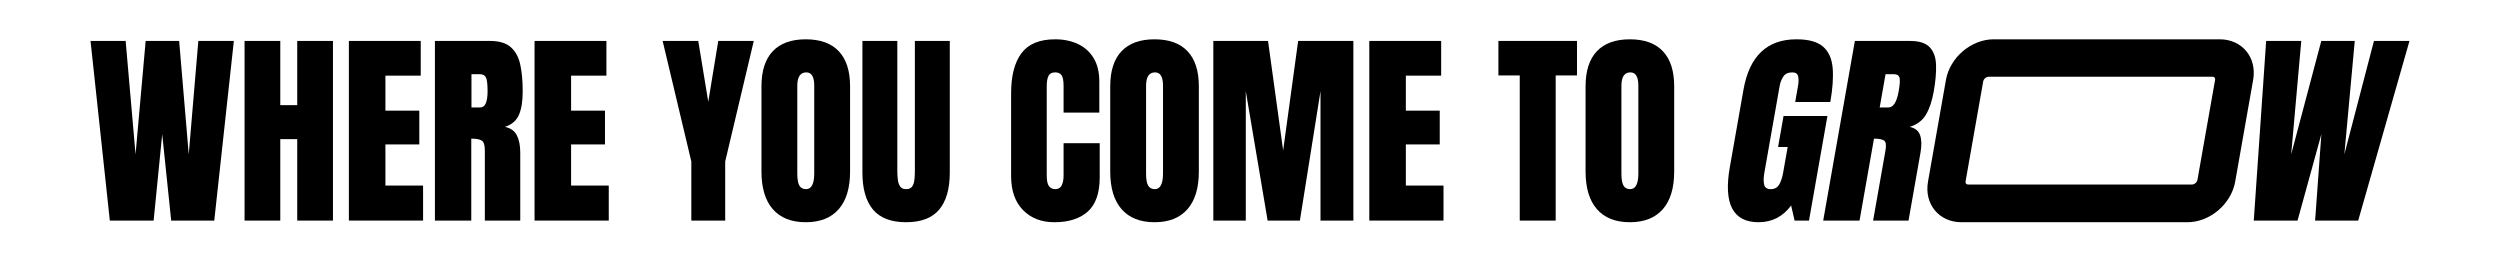
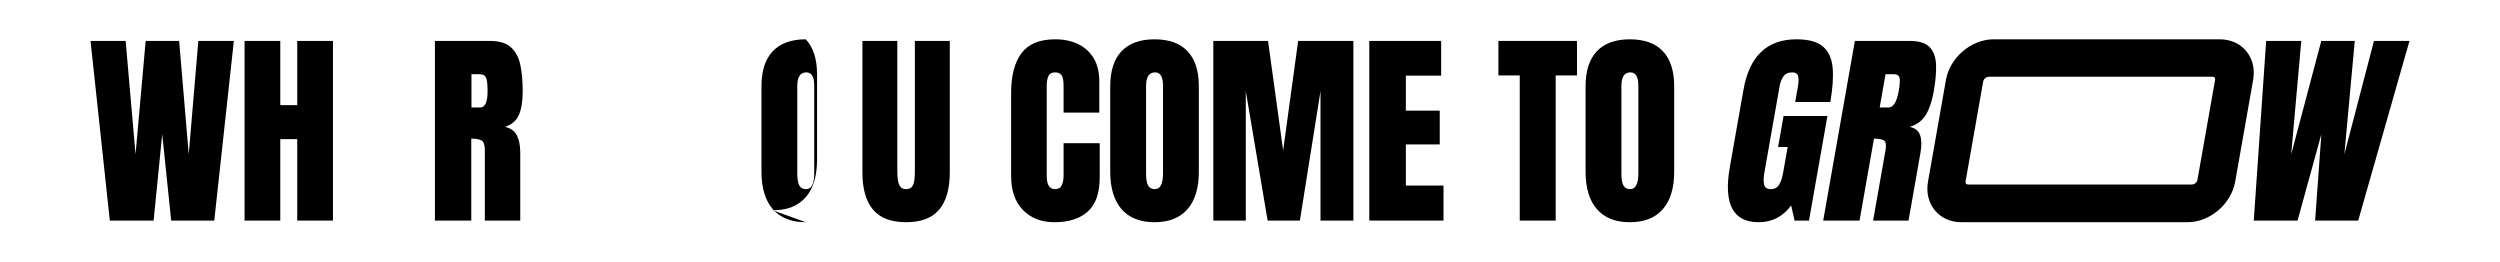
<svg xmlns="http://www.w3.org/2000/svg" id="Capa_1" data-name="Capa 1" viewBox="0 0 1790.33 187.28">
  <path d="M78.65,157.97l-13.82-128.65h25.15l7.09,81.21,7.24-81.21h23.98l6.87,81.21,6.87-81.21h25.44l-14.03,128.65h-30.85l-6.43-61.91-6.14,61.91h-31.36Z" />
  <path d="M175.14,157.97V29.32h25.58v45.98h12.14V29.32h25.58v128.65h-25.58v-58.33h-12.14v58.33h-25.58Z" />
-   <path d="M249.84,157.97V29.32h51.46v24.85h-25.29v25.07h24.27v24.19h-24.27v29.46h26.97v25.07h-53.14Z" />
  <path d="M311.46,157.97V29.32h39.47c6.58,0,11.55,1.5,14.91,4.5,3.36,3,5.61,7.19,6.76,12.57,1.14,5.39,1.72,11.71,1.72,18.97s-.89,12.62-2.67,16.81c-1.78,4.19-5.13,7.09-10.05,8.7,4.04.83,6.88,2.84,8.52,6.03,1.63,3.19,2.45,7.32,2.45,12.39v48.68h-25.36v-50.36c0-3.75-.77-6.08-2.3-6.98-1.54-.9-4.01-1.35-7.42-1.35v58.7h-26.02ZM337.63,76.97h6.21c3.56,0,5.33-3.87,5.33-11.62,0-5.02-.39-8.31-1.17-9.87-.78-1.56-2.24-2.34-4.38-2.34h-5.99v23.83Z" />
-   <path d="M382.81,157.97V29.32h51.46v24.85h-25.29v25.07h24.27v24.19h-24.27v29.46h26.97v25.07h-53.14Z" />
-   <path d="M495.08,157.97v-42.32l-20.54-86.33h25.51l7.16,43.57,7.16-43.57h25.44l-20.47,86.33v42.32h-24.27Z" />
-   <path d="M577.03,159.14c-10.28,0-18.14-3.11-23.57-9.32-5.43-6.21-8.15-15.19-8.15-26.94v-61.11c0-11.01,2.69-19.37,8.08-25.07,5.39-5.7,13.27-8.55,23.65-8.55s18.26,2.85,23.65,8.55c5.38,5.7,8.08,14.06,8.08,25.07v61.11c0,11.74-2.72,20.72-8.15,26.94-5.44,6.21-13.29,9.32-23.58,9.32ZM577.25,135.45c3.9,0,5.85-3.78,5.85-11.33v-62.79c0-6.33-1.9-9.5-5.7-9.5-4.29,0-6.43,3.24-6.43,9.72v62.72c0,4,.49,6.86,1.46,8.59.97,1.73,2.58,2.59,4.82,2.59Z" />
+   <path d="M577.03,159.14c-10.28,0-18.14-3.11-23.57-9.32-5.43-6.21-8.15-15.19-8.15-26.94v-61.11c0-11.01,2.69-19.37,8.08-25.07,5.39-5.7,13.27-8.55,23.65-8.55c5.38,5.7,8.08,14.06,8.08,25.07v61.11c0,11.74-2.72,20.72-8.15,26.94-5.44,6.21-13.29,9.32-23.58,9.32ZM577.25,135.45c3.9,0,5.85-3.78,5.85-11.33v-62.79c0-6.33-1.9-9.5-5.7-9.5-4.29,0-6.43,3.24-6.43,9.72v62.72c0,4,.49,6.86,1.46,8.59.97,1.73,2.58,2.59,4.82,2.59Z" />
  <path d="M648.88,159.14c-10.72,0-18.61-3.01-23.68-9.03-5.07-6.02-7.6-14.88-7.6-26.57V29.32h25v93.2c0,2.15.12,4.2.37,6.18.24,1.97.8,3.59,1.68,4.86.88,1.27,2.29,1.9,4.24,1.9s3.44-.62,4.31-1.86c.88-1.24,1.43-2.86,1.64-4.86.22-2,.33-4.07.33-6.21V29.32h25v94.22c0,11.7-2.54,20.55-7.6,26.57-5.07,6.02-12.97,9.03-23.69,9.03Z" />
  <path d="M755.09,159.14c-9.31,0-16.8-2.9-22.48-8.7-5.68-5.8-8.52-13.91-8.52-24.34v-59.36c0-12.47,2.47-22.03,7.42-28.65,4.95-6.63,13-9.94,24.16-9.94,6.09,0,11.51,1.12,16.26,3.36,4.75,2.24,8.49,5.59,11.22,10.05,2.73,4.46,4.1,10.08,4.1,16.85v22.22h-25.59v-19.01c0-3.85-.49-6.44-1.46-7.78-.98-1.34-2.49-2.01-4.53-2.01-2.39,0-4,.87-4.83,2.6-.83,1.73-1.24,4.03-1.24,6.91v64.4c0,3.56.52,6.07,1.57,7.53,1.05,1.46,2.55,2.19,4.5,2.19,2.19,0,3.74-.9,4.64-2.7.9-1.8,1.35-4.14,1.35-7.02v-23.17h25.88v24.34c0,11.31-2.85,19.51-8.55,24.6-5.7,5.09-13.67,7.64-23.9,7.64Z" />
  <path d="M826.8,159.14c-10.28,0-18.14-3.11-23.58-9.32-5.43-6.21-8.15-15.19-8.15-26.94v-61.11c0-11.01,2.69-19.37,8.08-25.07,5.39-5.7,13.27-8.55,23.65-8.55s18.26,2.85,23.65,8.55c5.38,5.7,8.08,14.06,8.08,25.07v61.11c0,11.74-2.72,20.72-8.15,26.94-5.44,6.21-13.29,9.32-23.58,9.32ZM827.02,135.45c3.9,0,5.85-3.78,5.85-11.33v-62.79c0-6.33-1.9-9.5-5.7-9.5-4.29,0-6.43,3.24-6.43,9.72v62.72c0,4,.48,6.86,1.46,8.59.97,1.73,2.58,2.59,4.82,2.59Z" />
  <path d="M868.9,157.97V29.32h39.18l10.82,78.43,10.75-78.43h39.54v128.65h-23.54v-92.69l-14.76,92.69h-23.1l-15.64-92.69v92.69h-23.25Z" />
  <path d="M980.6,157.97V29.32h51.46v24.85h-25.29v25.07h24.27v24.19h-24.27v29.46h26.97v25.07h-53.14Z" />
  <path d="M1088.34,157.97V54.02h-15.28v-24.71h56.29v24.71h-15.28v103.95h-25.73Z" />
  <path d="M1167.21,159.14c-10.28,0-18.14-3.11-23.58-9.32-5.43-6.21-8.15-15.19-8.15-26.94v-61.11c0-11.01,2.69-19.37,8.08-25.07,5.39-5.7,13.27-8.55,23.65-8.55s18.26,2.85,23.65,8.55c5.38,5.7,8.08,14.06,8.08,25.07v61.11c0,11.74-2.72,20.72-8.15,26.94-5.44,6.21-13.29,9.32-23.58,9.32ZM1167.43,135.45c3.9,0,5.85-3.78,5.85-11.33v-62.79c0-6.33-1.9-9.5-5.7-9.5-4.29,0-6.43,3.24-6.43,9.72v62.72c0,4,.48,6.86,1.46,8.59.97,1.73,2.58,2.59,4.82,2.59Z" />
  <path d="M1259.39,159.14c-18.37,0-25.24-13.16-20.6-39.47l9.78-55.48c4.24-24.02,16.88-36.04,37.93-36.04,8.67,0,15.02,1.74,19.03,5.23,4.02,3.48,6.31,8.57,6.89,15.24.58,6.68.02,14.82-1.67,24.41h-25.15l2.01-11.4c.49-2.78.52-5.1.1-6.98-.43-1.88-1.83-2.81-4.22-2.81-2.97,0-5.11,1-6.41,3-1.3,2-2.17,4.19-2.59,6.58l-10.99,62.35c-.61,3.46-.65,6.28-.14,8.44.52,2.17,2.1,3.25,4.73,3.25s4.73-1.08,6.02-3.25c1.28-2.17,2.24-5.03,2.86-8.59l3.24-18.35h-6.87l3.92-22.22h31.43l-13.21,74.92h-10.31l-2.48-10.82c-5.89,7.99-13.66,11.99-23.31,11.99Z" />
  <path d="M1305.65,157.97l22.68-128.65h39.47c6.58,0,11.29,1.5,14.12,4.5,2.83,3,4.35,7.19,4.54,12.57.2,5.39-.35,11.71-1.63,18.97-1.24,7.02-3.11,12.62-5.63,16.81-2.52,4.19-6.38,7.09-11.59,8.7,3.9.83,6.38,2.84,7.45,6.03,1.07,3.19,1.16,7.32.27,12.39l-8.58,48.68h-25.36l8.88-50.36c.66-3.75.3-6.08-1.07-6.98-1.37-.9-3.77-1.35-7.18-1.35l-10.35,58.7h-26.02ZM1346.1,76.97h6.21c3.56,0,6.02-3.87,7.39-11.62.88-5.02,1.07-8.31.57-9.87-.51-1.56-1.83-2.34-3.97-2.34h-6l-4.2,23.83Z" />
  <path d="M1614,157.97l8.87-128.65h25.15l-7.23,81.21,21.56-81.21h23.97l-7.45,81.21,21.19-81.21h25.44l-36.72,128.65h-30.85l4.48-61.91-17.06,61.91h-31.36Z" />
  <path d="M1589.62,28.15h-161.9c-16.04,0-31.33,13-34.16,29.05l-12.86,72.89c-2.83,16.04,7.89,29.05,23.93,29.05h161.88c16.04,0,31.35-13,34.18-29.05l12.86-72.89c2.83-16.04-7.89-29.05-23.93-29.05ZM1586.3,57.19l-12.63,71.57c-.31,1.8-2.14,3.37-3.92,3.37h-160.36c-.64,0-1.13-.2-1.45-.57-.33-.39-.46-.98-.33-1.65l12.61-71.57c.33-1.8,2.16-3.37,3.92-3.37h160.38c.62,0,1.13.2,1.44.57.34.39.46.98.34,1.65Z" />
</svg>